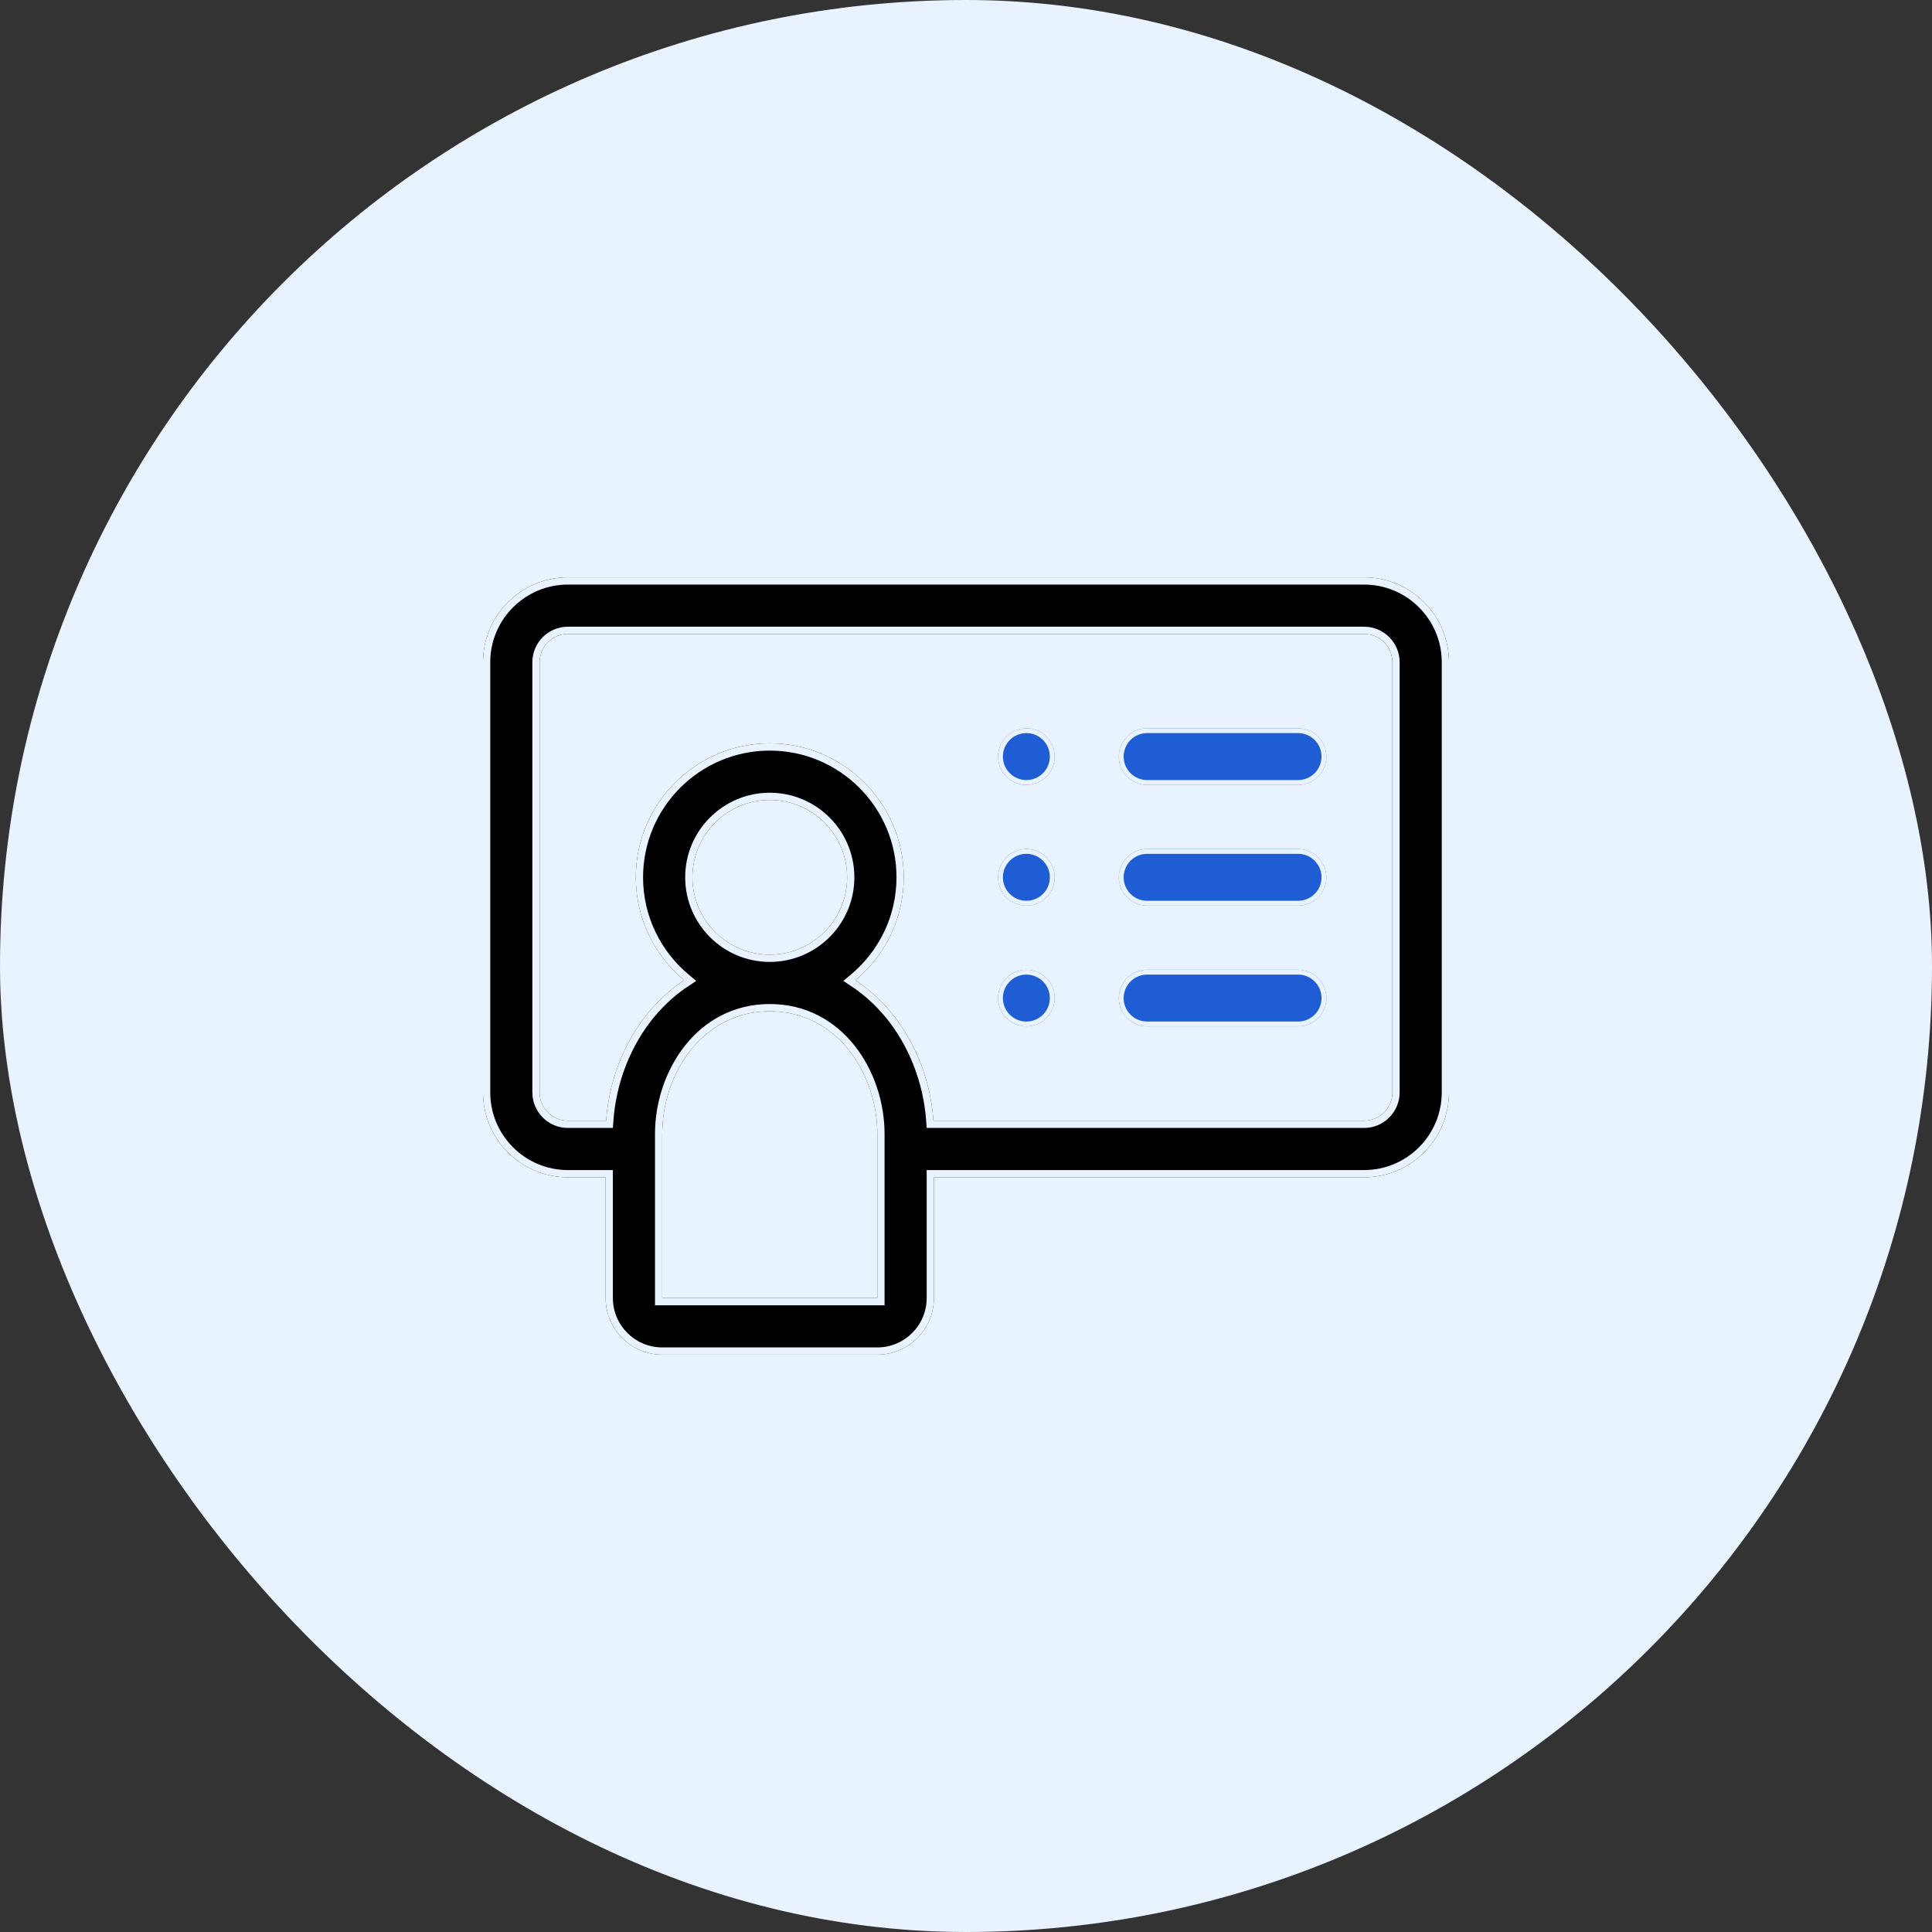
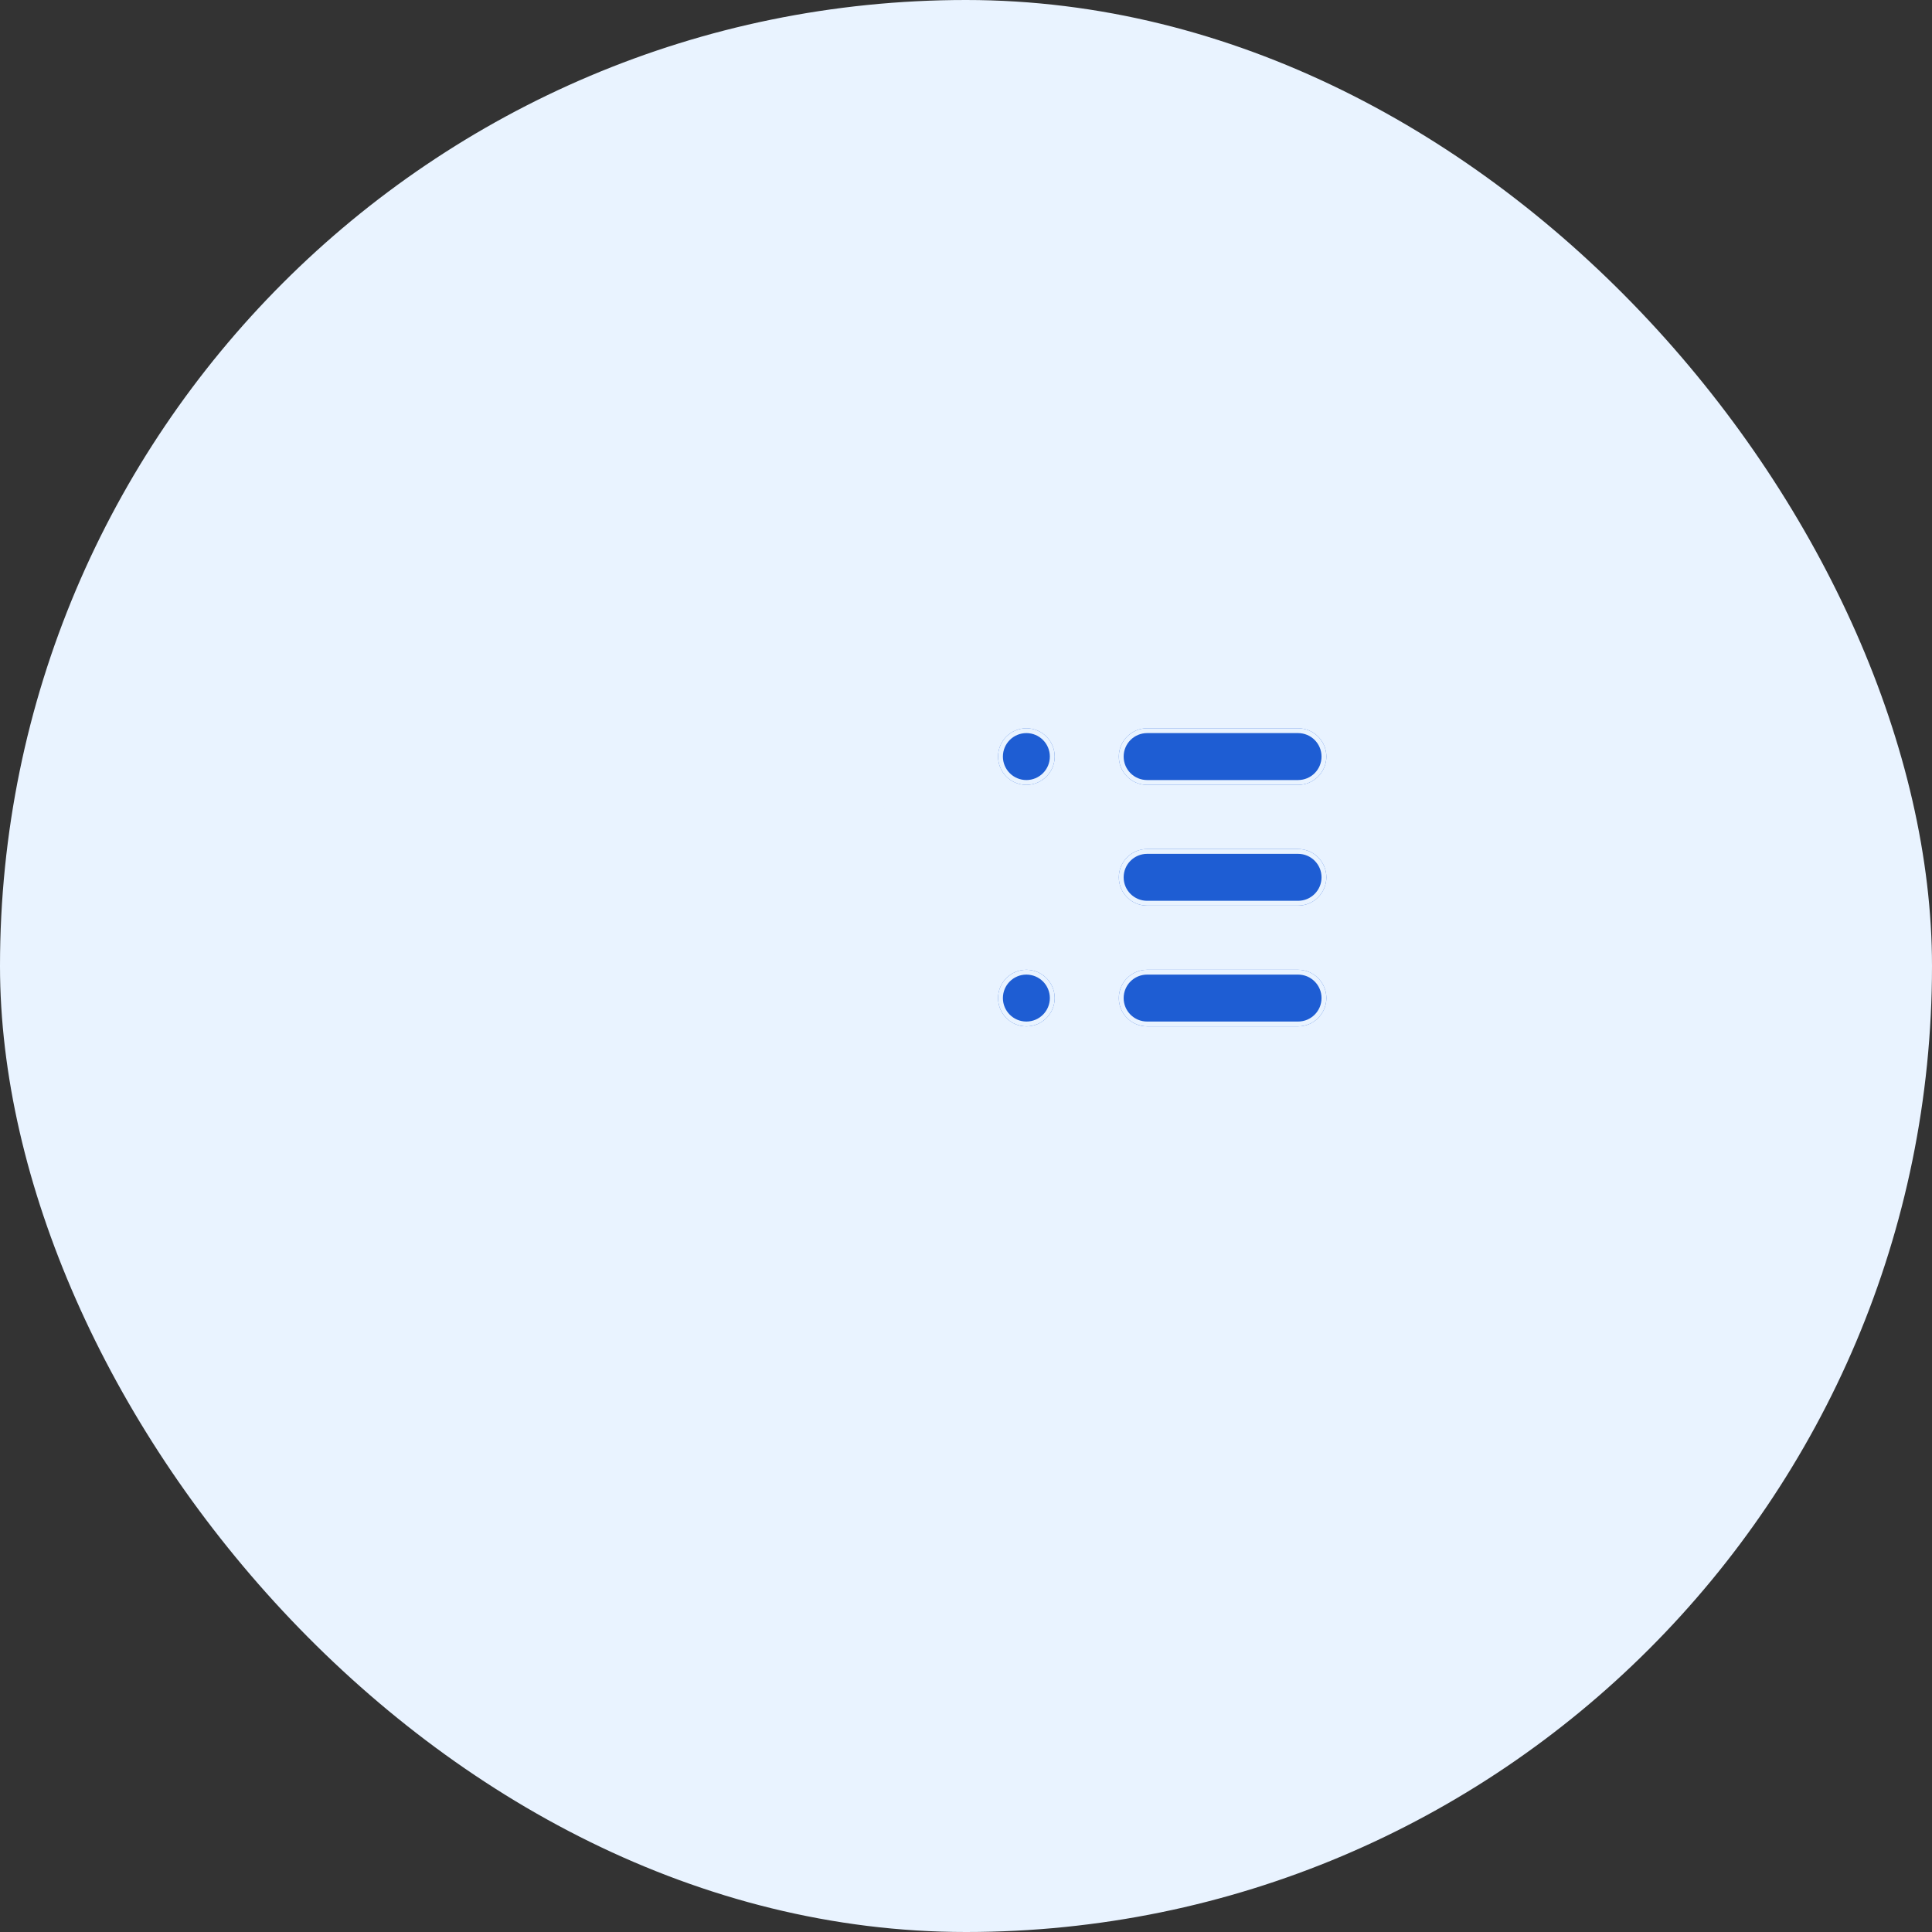
<svg xmlns="http://www.w3.org/2000/svg" width="80" height="80" viewBox="0 0 80 80" fill="none">
  <rect x="0" y="0" width="80" height="80" fill="#333333" stroke="none" />
  <rect width="80" height="80" rx="40" fill="#E9F3FF" />
-   <path d="M56.484 23.906H23.516C21.577 23.906 20 25.483 20 27.422V45.234C20 47.173 21.577 48.75 23.516 48.75H25.078V53.75C25.078 55.042 26.13 56.094 27.422 56.094H36.328C37.62 56.094 38.672 55.042 38.672 53.75V48.75H56.484C58.423 48.75 60 47.173 60 45.234V27.422C60 25.483 58.423 23.906 56.484 23.906ZM36.328 53.75H27.422V46.953C27.422 44.457 29.088 41.875 31.875 41.875C34.662 41.875 36.328 44.457 36.328 46.953V53.75ZM28.672 36.328C28.672 34.562 30.109 33.125 31.875 33.125C33.641 33.125 35.078 34.562 35.078 36.328C35.078 38.094 33.641 39.531 31.875 39.531C30.109 39.531 28.672 38.094 28.672 36.328ZM57.656 45.234C57.656 45.88 57.13 46.406 56.484 46.406H38.651C38.536 44.753 37.907 43.138 36.883 41.907C36.45 41.386 35.958 40.945 35.421 40.59C36.643 39.571 37.422 38.039 37.422 36.328C37.422 33.27 34.934 30.781 31.875 30.781C28.817 30.781 26.328 33.27 26.328 36.328C26.328 38.039 27.107 39.571 28.329 40.59C27.792 40.945 27.3 41.386 26.867 41.907C25.843 43.138 25.214 44.753 25.099 46.406H23.516C22.869 46.406 22.344 45.88 22.344 45.234V27.422C22.344 26.776 22.869 26.25 23.516 26.25H56.484C57.13 26.25 57.656 26.776 57.656 27.422V45.234Z" fill="black" />
  <path fill-rule="evenodd" clip-rule="evenodd" d="M25.378 48.45V53.75C25.378 54.877 26.295 55.794 27.422 55.794H36.328C37.455 55.794 38.372 54.877 38.372 53.75V48.45H56.484C58.257 48.45 59.7 47.007 59.7 45.234V27.422C59.7 25.649 58.257 24.206 56.484 24.206H23.516C21.743 24.206 20.3 25.649 20.3 27.422V45.234C20.3 47.007 21.743 48.45 23.516 48.45H25.378ZM36.628 54.05H27.122V46.953C27.122 44.358 28.863 41.575 31.875 41.575C34.888 41.575 36.628 44.358 36.628 46.953V54.05ZM38.371 46.706L38.352 46.427C38.241 44.833 37.634 43.279 36.652 42.099C36.237 41.6 35.767 41.179 35.256 40.84L34.92 40.617L35.229 40.359C36.386 39.395 37.122 37.946 37.122 36.328C37.122 33.435 34.768 31.081 31.875 31.081C28.982 31.081 26.628 33.435 26.628 36.328C26.628 37.946 27.364 39.395 28.521 40.359L28.83 40.617L28.494 40.84C27.983 41.179 27.513 41.6 27.098 42.099C26.116 43.279 25.509 44.833 25.398 46.427L25.379 46.706H23.516C22.704 46.706 22.044 46.046 22.044 45.234V27.422C22.044 26.61 22.704 25.95 23.516 25.95H56.484C57.296 25.95 57.956 26.61 57.956 27.422V45.234C57.956 46.046 57.296 46.706 56.484 46.706H38.371ZM35.654 40.384C36.741 39.371 37.422 37.928 37.422 36.328C37.422 33.27 34.934 30.781 31.875 30.781C28.817 30.781 26.328 33.27 26.328 36.328C26.328 37.928 27.009 39.371 28.096 40.384C28.172 40.455 28.249 40.523 28.329 40.59C28.243 40.647 28.158 40.706 28.074 40.767C27.636 41.089 27.231 41.469 26.867 41.907C25.843 43.138 25.214 44.753 25.099 46.406H23.516C22.869 46.406 22.344 45.88 22.344 45.234V27.422C22.344 26.776 22.869 26.25 23.516 26.25H56.484C57.13 26.25 57.656 26.776 57.656 27.422V45.234C57.656 45.88 57.13 46.406 56.484 46.406H38.651C38.536 44.753 37.907 43.138 36.883 41.907C36.519 41.47 36.114 41.089 35.676 40.767C35.592 40.706 35.507 40.647 35.421 40.59C35.501 40.523 35.578 40.455 35.654 40.384ZM28.372 36.328C28.372 34.396 29.943 32.825 31.875 32.825C33.807 32.825 35.378 34.396 35.378 36.328C35.378 38.26 33.807 39.831 31.875 39.831C29.943 39.831 28.372 38.26 28.372 36.328ZM23.516 23.906H56.484C58.423 23.906 60 25.483 60 27.422V45.234C60 47.173 58.423 48.75 56.484 48.75H38.672V53.75C38.672 55.042 37.62 56.094 36.328 56.094H27.422C26.13 56.094 25.078 55.042 25.078 53.75V48.75H23.516C21.577 48.75 20 47.173 20 45.234V27.422C20 25.483 21.577 23.906 23.516 23.906ZM36.328 53.75V46.953C36.328 44.457 34.662 41.875 31.875 41.875C29.088 41.875 27.422 44.457 27.422 46.953V53.75H36.328ZM31.875 33.125C30.109 33.125 28.672 34.562 28.672 36.328C28.672 38.094 30.109 39.531 31.875 39.531C33.641 39.531 35.078 38.094 35.078 36.328C35.078 34.562 33.641 33.125 31.875 33.125Z" fill="#E9F3FF" />
  <path d="M53.75 30.156H47.5C46.853 30.156 46.328 30.681 46.328 31.328C46.328 31.975 46.853 32.5 47.5 32.5H53.75C54.397 32.5 54.922 31.975 54.922 31.328C54.922 30.681 54.397 30.156 53.75 30.156Z" fill="#1E5DD3" />
  <path fill-rule="evenodd" clip-rule="evenodd" d="M53.75 30.356H47.5C46.963 30.356 46.528 30.791 46.528 31.328C46.528 31.865 46.963 32.3 47.5 32.3H53.75C54.287 32.3 54.722 31.865 54.722 31.328C54.722 30.791 54.287 30.356 53.75 30.356ZM47.5 30.156H53.75C54.397 30.156 54.922 30.681 54.922 31.328C54.922 31.975 54.397 32.5 53.75 32.5H47.5C46.853 32.5 46.328 31.975 46.328 31.328C46.328 30.681 46.853 30.156 47.5 30.156Z" fill="#E9F3FF" />
  <path d="M53.75 35.156H47.5C46.853 35.156 46.328 35.681 46.328 36.328C46.328 36.975 46.853 37.5 47.5 37.5H53.75C54.397 37.5 54.922 36.975 54.922 36.328C54.922 35.681 54.397 35.156 53.75 35.156Z" fill="#1E5DD3" />
  <path fill-rule="evenodd" clip-rule="evenodd" d="M53.75 35.356H47.5C46.963 35.356 46.528 35.791 46.528 36.328C46.528 36.865 46.963 37.3 47.5 37.3H53.75C54.287 37.3 54.722 36.865 54.722 36.328C54.722 35.791 54.287 35.356 53.75 35.356ZM47.5 35.156H53.75C54.397 35.156 54.922 35.681 54.922 36.328C54.922 36.975 54.397 37.5 53.75 37.5H47.5C46.853 37.5 46.328 36.975 46.328 36.328C46.328 35.681 46.853 35.156 47.5 35.156Z" fill="#E9F3FF" />
  <path d="M53.75 40.156H47.5C46.853 40.156 46.328 40.681 46.328 41.328C46.328 41.975 46.853 42.5 47.5 42.5H53.75C54.397 42.5 54.922 41.975 54.922 41.328C54.922 40.681 54.397 40.156 53.75 40.156Z" fill="#1E5DD3" />
  <path fill-rule="evenodd" clip-rule="evenodd" d="M53.75 40.356H47.5C46.963 40.356 46.528 40.791 46.528 41.328C46.528 41.865 46.963 42.3 47.5 42.3H53.75C54.287 42.3 54.722 41.865 54.722 41.328C54.722 40.791 54.287 40.356 53.75 40.356ZM47.5 40.156H53.75C54.397 40.156 54.922 40.681 54.922 41.328C54.922 41.975 54.397 42.5 53.75 42.5H47.5C46.853 42.5 46.328 41.975 46.328 41.328C46.328 40.681 46.853 40.156 47.5 40.156Z" fill="#E9F3FF" />
  <path d="M42.5 42.5C43.147 42.5 43.672 41.975 43.672 41.328C43.672 40.681 43.147 40.156 42.5 40.156C41.853 40.156 41.328 40.681 41.328 41.328C41.328 41.975 41.853 42.5 42.5 42.5Z" fill="#1E5DD3" />
  <path fill-rule="evenodd" clip-rule="evenodd" d="M42.5 42.3C43.037 42.3 43.472 41.865 43.472 41.328C43.472 40.791 43.037 40.356 42.5 40.356C41.963 40.356 41.528 40.791 41.528 41.328C41.528 41.865 41.963 42.3 42.5 42.3ZM43.672 41.328C43.672 41.975 43.147 42.5 42.5 42.5C41.853 42.5 41.328 41.975 41.328 41.328C41.328 40.681 41.853 40.156 42.5 40.156C43.147 40.156 43.672 40.681 43.672 41.328Z" fill="#E9F3FF" />
-   <path d="M42.5 37.5C43.147 37.5 43.672 36.975 43.672 36.328C43.672 35.681 43.147 35.156 42.5 35.156C41.853 35.156 41.328 35.681 41.328 36.328C41.328 36.975 41.853 37.5 42.5 37.5Z" fill="#1E5DD3" />
  <path fill-rule="evenodd" clip-rule="evenodd" d="M42.5 37.3C43.037 37.3 43.472 36.865 43.472 36.328C43.472 35.791 43.037 35.356 42.5 35.356C41.963 35.356 41.528 35.791 41.528 36.328C41.528 36.865 41.963 37.3 42.5 37.3ZM43.672 36.328C43.672 36.975 43.147 37.5 42.5 37.5C41.853 37.5 41.328 36.975 41.328 36.328C41.328 35.681 41.853 35.156 42.5 35.156C43.147 35.156 43.672 35.681 43.672 36.328Z" fill="#E9F3FF" />
  <path d="M42.5 32.5C43.147 32.5 43.672 31.975 43.672 31.328C43.672 30.681 43.147 30.156 42.5 30.156C41.853 30.156 41.328 30.681 41.328 31.328C41.328 31.975 41.853 32.5 42.5 32.5Z" fill="#1E5DD3" />
  <path fill-rule="evenodd" clip-rule="evenodd" d="M42.5 32.3C43.037 32.3 43.472 31.865 43.472 31.328C43.472 30.791 43.037 30.356 42.5 30.356C41.963 30.356 41.528 30.791 41.528 31.328C41.528 31.865 41.963 32.3 42.5 32.3ZM43.672 31.328C43.672 31.975 43.147 32.5 42.5 32.5C41.853 32.5 41.328 31.975 41.328 31.328C41.328 30.681 41.853 30.156 42.5 30.156C43.147 30.156 43.672 30.681 43.672 31.328Z" fill="#E9F3FF" />
</svg>